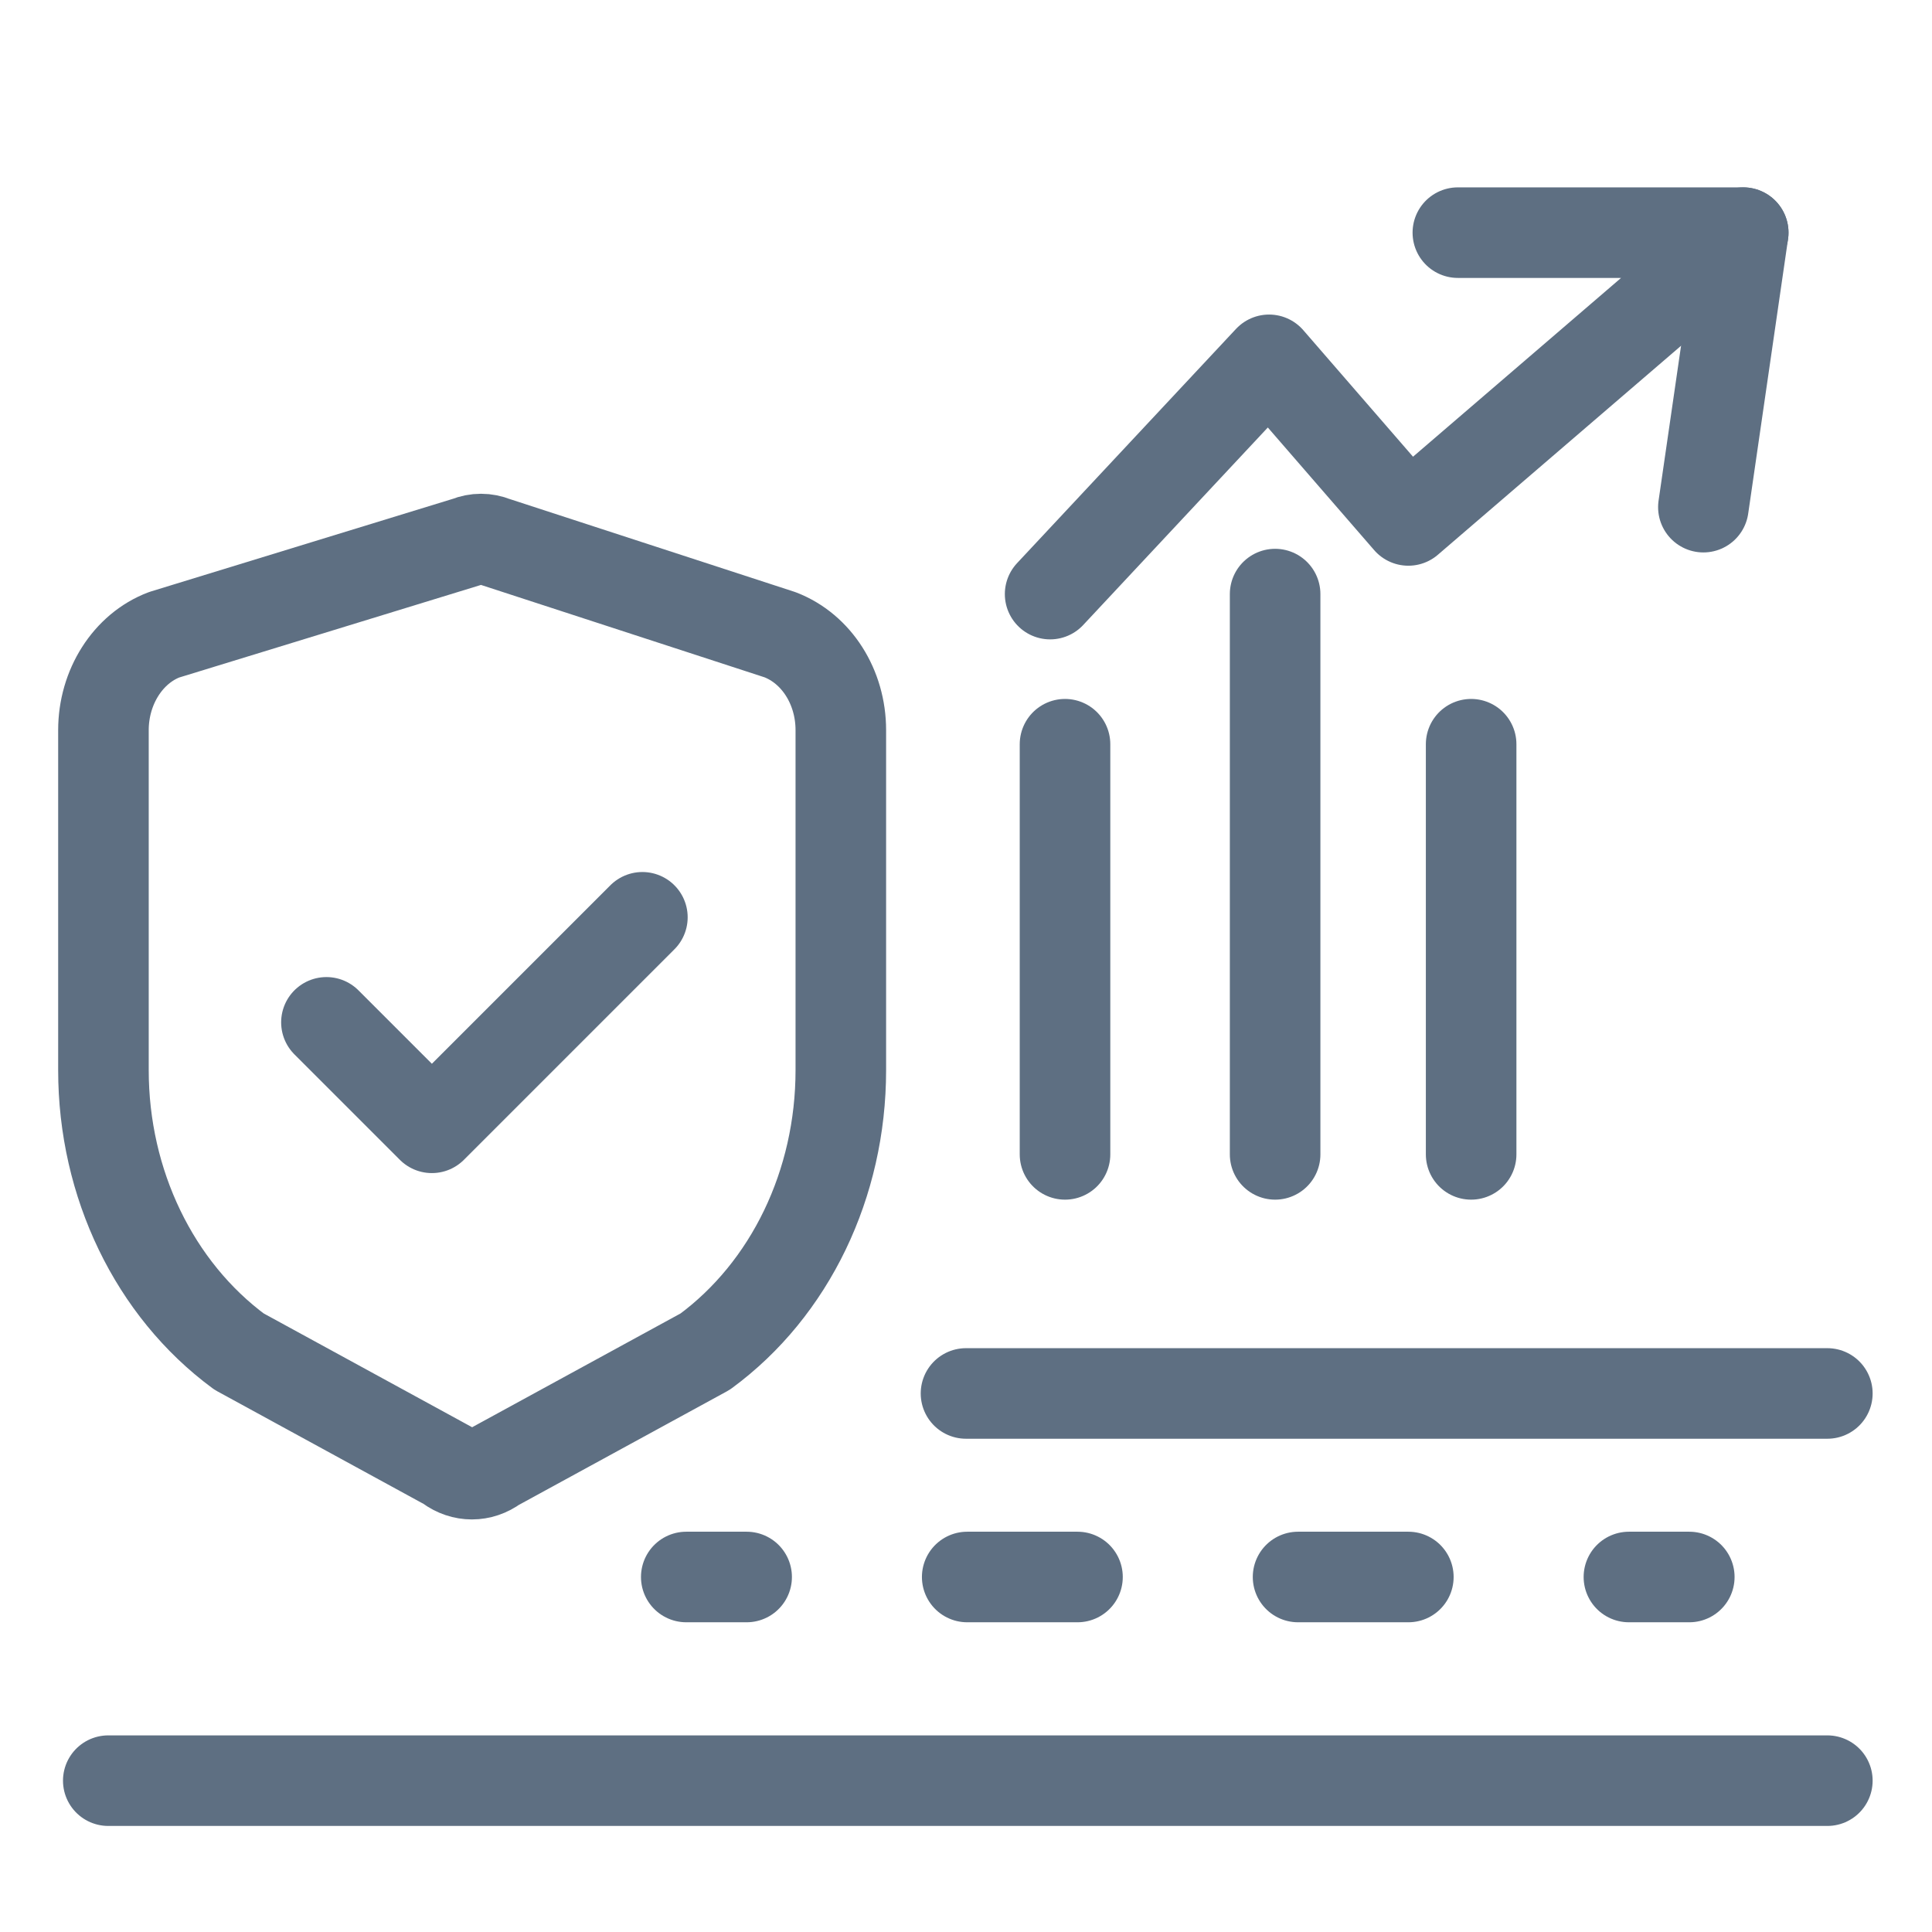
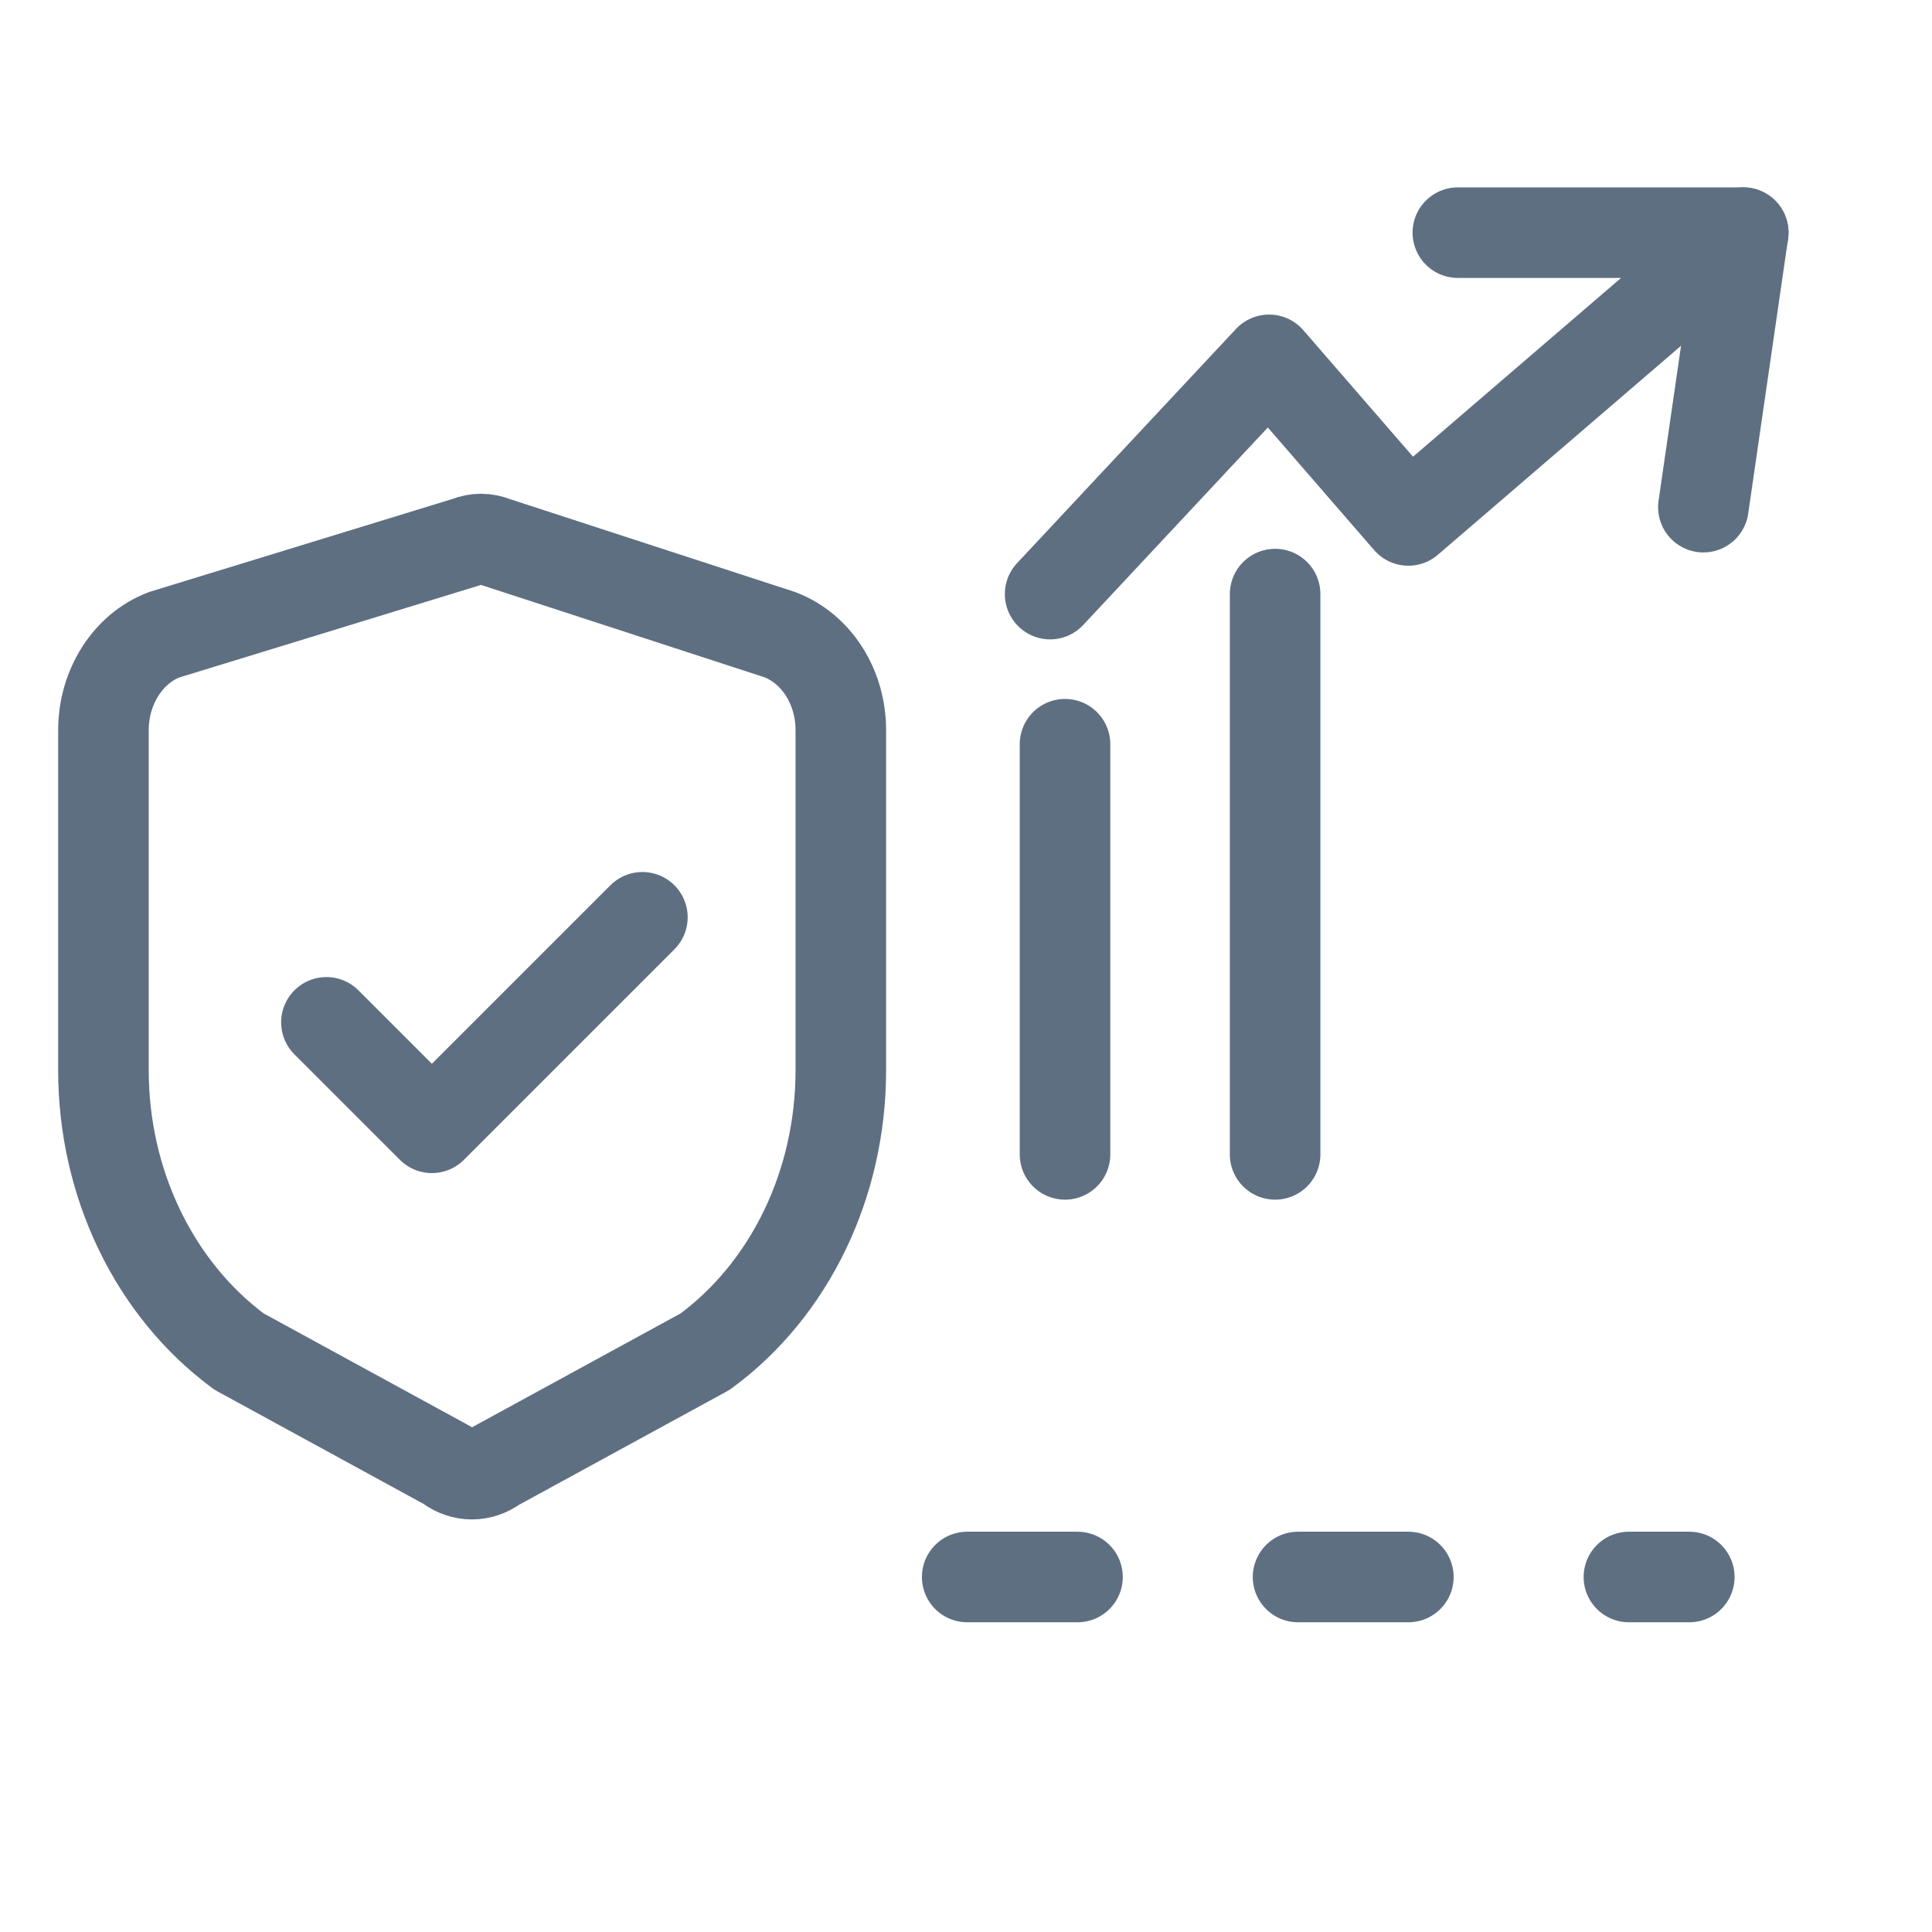
<svg xmlns="http://www.w3.org/2000/svg" id="Layer_1" viewBox="0 0 48 48">
  <defs>
    <style>.cls-1,.cls-2,.cls-3{fill:none;}.cls-2,.cls-3{stroke:#5e6f82;stroke-linecap:round;stroke-linejoin:round;stroke-width:2.25px;}.cls-3{stroke-dasharray:2.74 5.48;}</style>
  </defs>
  <path class="cls-2" d="M11.16,36.43l-5.22-2.85c-2.1-1.55-3.37-4.17-3.37-6.99v-8.45c0-1.07.61-2.03,1.51-2.37l7.53-2.31c.22-.09.46-.09.68,0l7.09,2.31c.91.35,1.51,1.3,1.51,2.37h0v8.45c0,2.82-1.26,5.44-3.37,6.99l-5.22,2.85c-.35.26-.8.26-1.15,0Z" />
  <path class="cls-2" d="M8.11,25.4l2.62,2.62,5.23-5.23" />
-   <line class="cls-2" x1="2.69" y1="44.24" x2="45.4" y2="44.24" />
-   <line class="cls-2" x1="24" y1="34.62" x2="45.4" y2="34.62" />
-   <line class="cls-2" x1="17.05" y1="39.18" x2="18.55" y2="39.18" />
  <line class="cls-3" x1="24.03" y1="39.18" x2="37.73" y2="39.18" />
  <line class="cls-2" x1="40.47" y1="39.18" x2="41.97" y2="39.18" />
  <polyline class="cls-2" points="26.09 14.76 31.53 8.94 34.99 12.93 43.31 5.78 36.22 5.78" />
  <line class="cls-2" x1="43.31" y1="5.78" x2="42.32" y2="12.6" />
  <line class="cls-2" x1="26.46" y1="18.49" x2="26.46" y2="28.68" />
-   <line class="cls-2" x1="36.55" y1="18.49" x2="36.55" y2="28.68" />
  <line class="cls-2" x1="31.68" y1="14.76" x2="31.68" y2="28.68" />
-   <rect class="cls-1" y="0" width="48" height="48" />
</svg>